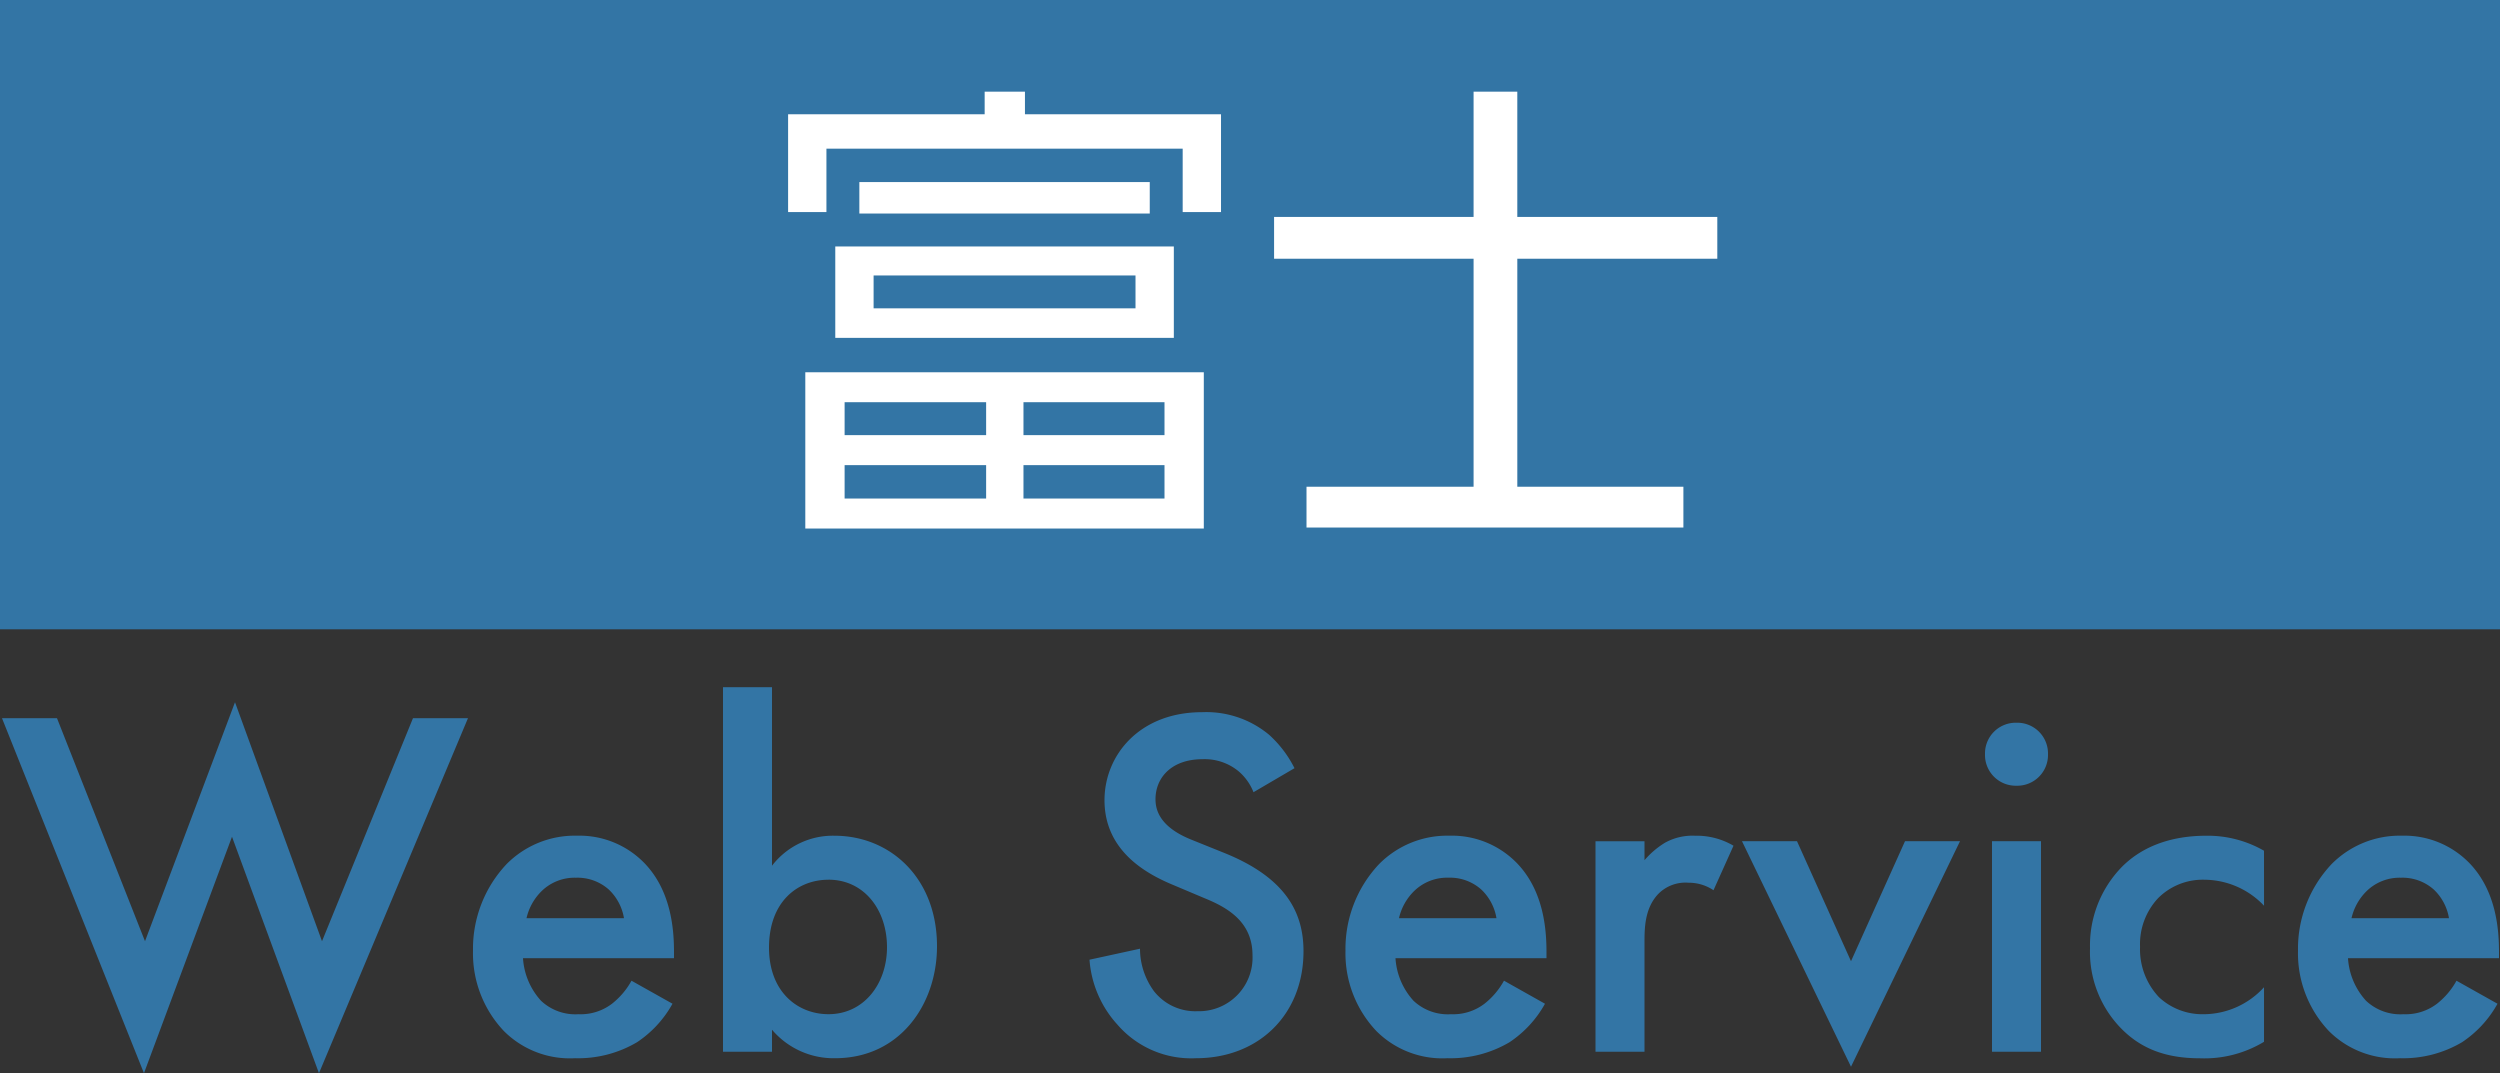
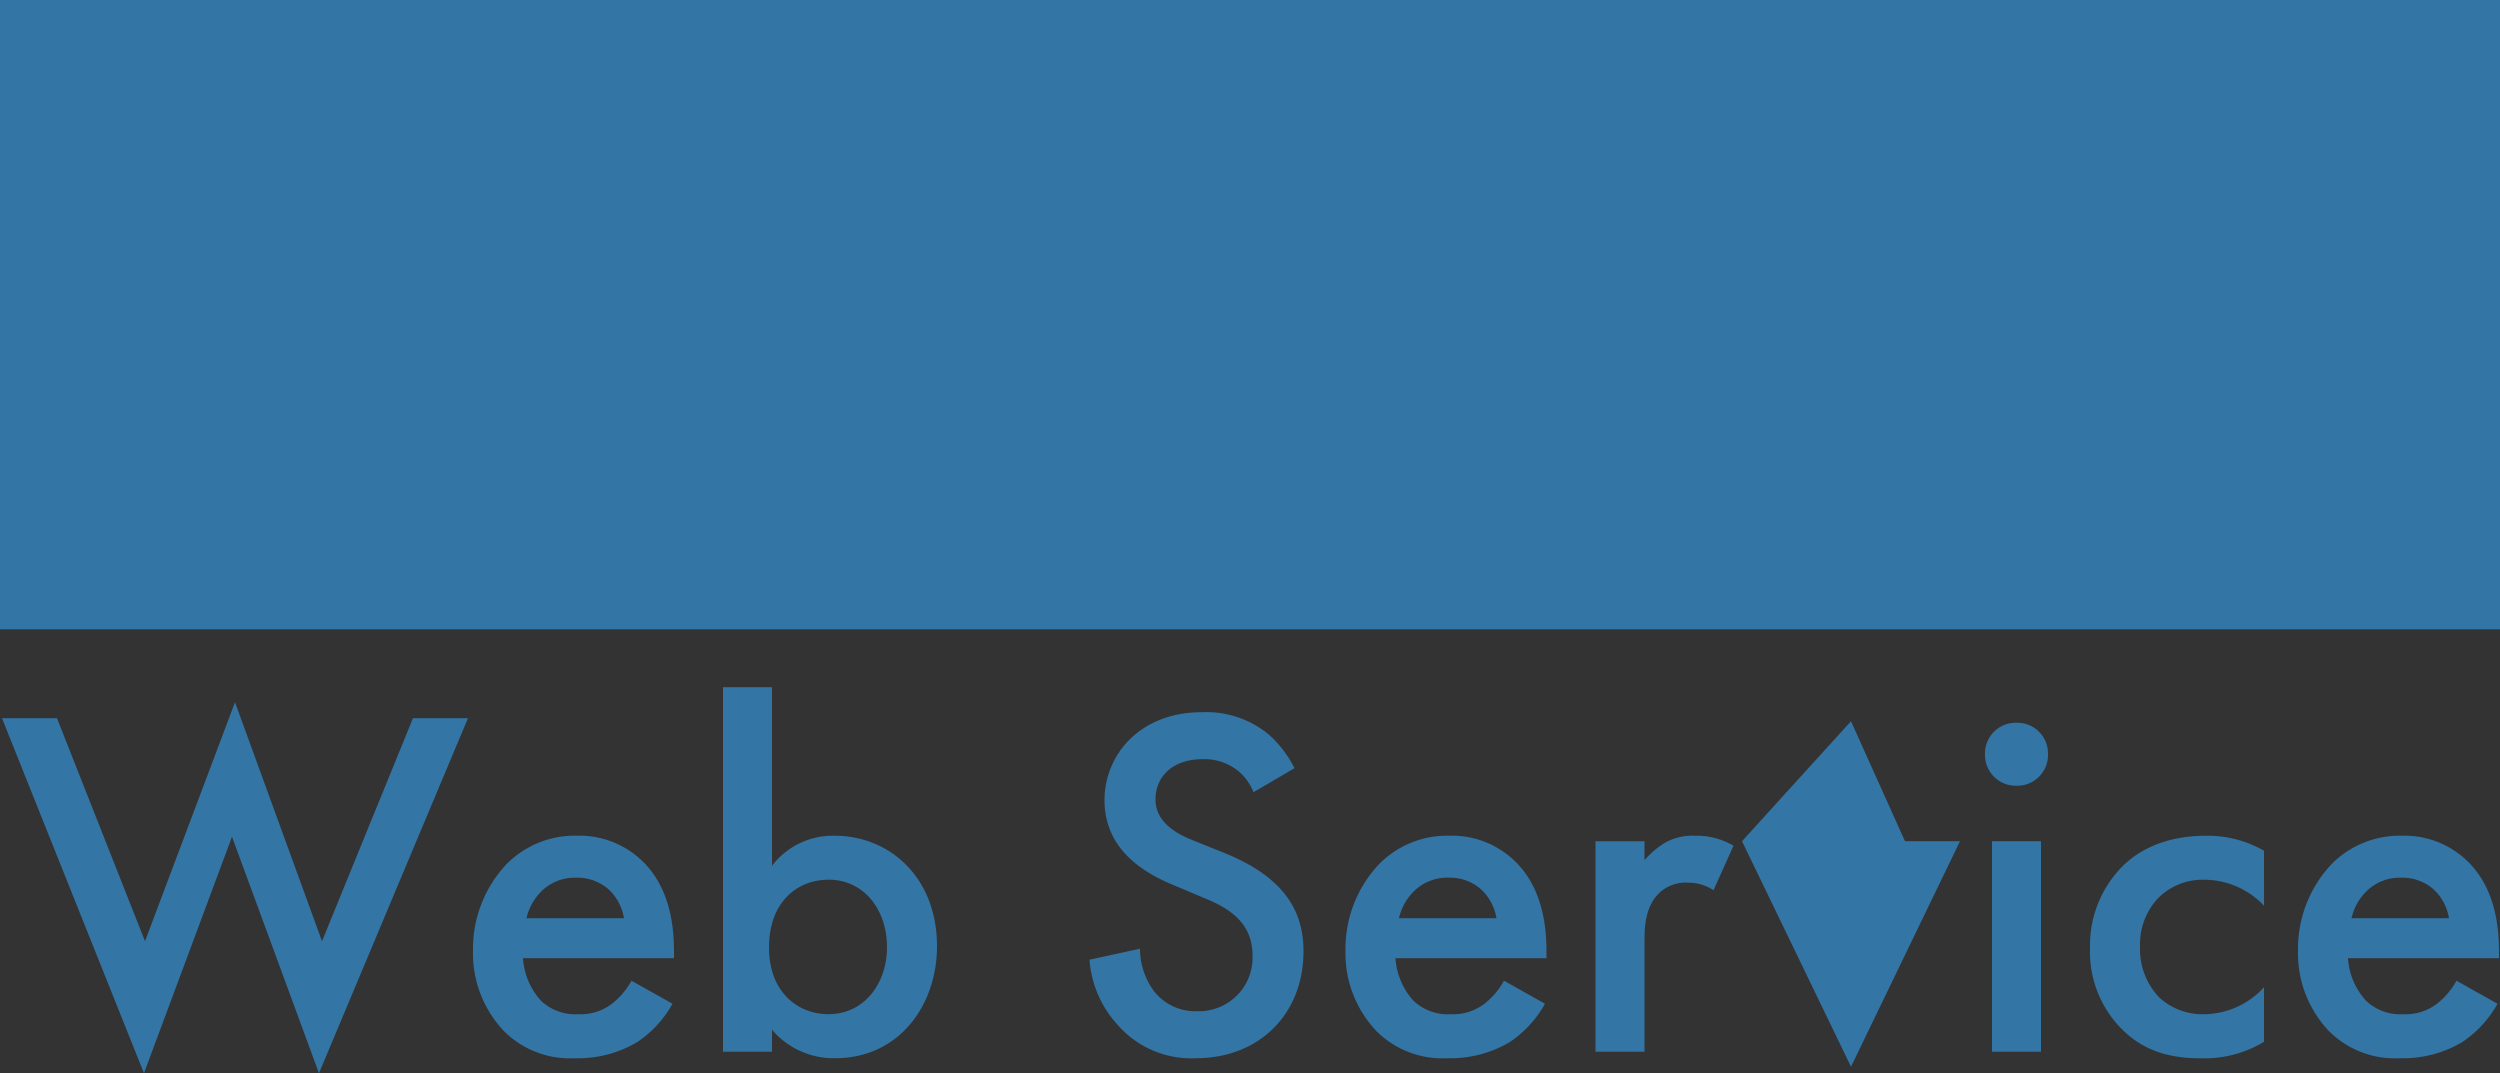
<svg xmlns="http://www.w3.org/2000/svg" width="290" height="124.494" viewBox="0 0 290 124.494">
  <rect x="0" y="0" width="290" height="124.494" fill="#333333" stroke="none" />
  <g id="logo" transform="translate(-225 -254)">
-     <path id="パス_12966" data-name="パス 12966" d="M.232-38.686,16.7,2.494,26.912-24.94,37,2.494l17.284-41.18h-6.38L37.352-12.818,27.26-40.542,16.82-12.818,6.612-38.686ZM73.254-8.236a8.82,8.82,0,0,1-2.262,2.668A5.985,5.985,0,0,1,67.106-4.35a5.807,5.807,0,0,1-4.35-1.566,8.071,8.071,0,0,1-2.088-4.93H78.184v-.7c0-2.552-.29-7.076-3.422-10.324a10.513,10.513,0,0,0-7.83-3.19,11.124,11.124,0,0,0-8.178,3.306,14.313,14.313,0,0,0-3.886,10.034,13.106,13.106,0,0,0,3.6,9.338A10.827,10.827,0,0,0,66.7.754,13.433,13.433,0,0,0,73.892-1.1,12.8,12.8,0,0,0,78.01-5.568Zm-12.18-7.25a6.4,6.4,0,0,1,1.74-3.132,5.475,5.475,0,0,1,4-1.566,5.451,5.451,0,0,1,3.828,1.392,5.906,5.906,0,0,1,1.74,3.306Zm28.478-26.8H83.868V0h5.684V-2.552A9.377,9.377,0,0,0,96.86.754c7.54,0,11.832-6.264,11.832-12.992,0-7.946-5.452-12.818-11.89-12.818a8.9,8.9,0,0,0-7.25,3.48Zm6.554,22.33c4.118,0,6.786,3.48,6.786,7.83,0,4.234-2.668,7.772-6.786,7.772-3.6,0-6.9-2.61-6.9-7.714C89.2-17.4,92.51-19.952,96.106-19.952Zm54.056-12.934a13.177,13.177,0,0,0-2.958-3.886,11.408,11.408,0,0,0-7.772-2.61c-7.25,0-11.31,4.988-11.31,10.208,0,5.8,4.7,8.468,7.888,9.8l3.712,1.566c2.552,1.044,5.568,2.668,5.568,6.612a6.215,6.215,0,0,1-6.38,6.5,6.1,6.1,0,0,1-5.046-2.32,8.354,8.354,0,0,1-1.624-4.93l-5.858,1.276a12.524,12.524,0,0,0,3.248,7.54A11.318,11.318,0,0,0,138.736.754c7.25,0,12.47-5.046,12.47-12.412,0-4.408-1.972-8.468-9.106-11.368l-3.886-1.566c-3.77-1.508-4.176-3.538-4.176-4.7,0-2.494,1.856-4.64,5.452-4.64a6.169,6.169,0,0,1,4.176,1.392,6.145,6.145,0,0,1,1.74,2.436Zm24.3,24.65A8.82,8.82,0,0,1,172.2-5.568a5.985,5.985,0,0,1-3.886,1.218,5.807,5.807,0,0,1-4.35-1.566,8.071,8.071,0,0,1-2.088-4.93h17.516v-.7c0-2.552-.29-7.076-3.422-10.324a10.513,10.513,0,0,0-7.83-3.19,11.124,11.124,0,0,0-8.178,3.306,14.313,14.313,0,0,0-3.886,10.034,13.106,13.106,0,0,0,3.6,9.338A10.827,10.827,0,0,0,167.91.754,13.433,13.433,0,0,0,175.1-1.1a12.8,12.8,0,0,0,4.118-4.466Zm-12.18-7.25a6.4,6.4,0,0,1,1.74-3.132,5.475,5.475,0,0,1,4-1.566,5.451,5.451,0,0,1,3.828,1.392,5.906,5.906,0,0,1,1.74,3.306ZM185.078,0h5.684V-12.644c0-1.624,0-3.944,1.566-5.626a4.429,4.429,0,0,1,3.538-1.334,5.145,5.145,0,0,1,2.9.87l2.32-5.162a8.432,8.432,0,0,0-4.466-1.16,6.565,6.565,0,0,0-3.48.812,9.831,9.831,0,0,0-2.378,2.03v-2.2h-5.684Zm16.994-24.418L214.716,1.74,227.36-24.418h-6.38L214.716-10.5l-6.264-13.92Zm29,0V0h5.684V-24.418ZM230.26-34.51a3.568,3.568,0,0,0,3.654,3.654,3.568,3.568,0,0,0,3.654-3.654,3.568,3.568,0,0,0-3.654-3.654A3.568,3.568,0,0,0,230.26-34.51Zm32.364,11.194a13.109,13.109,0,0,0-6.67-1.74c-4.814,0-7.888,1.682-9.8,3.6a13.042,13.042,0,0,0-3.712,9.454,12.69,12.69,0,0,0,3.48,9.164c2.32,2.436,5.22,3.6,9.28,3.6a13.367,13.367,0,0,0,7.424-1.914V-7.482a9.515,9.515,0,0,1-7.018,3.132,7.385,7.385,0,0,1-5.162-1.972,8.088,8.088,0,0,1-2.2-5.858,7.8,7.8,0,0,1,2.088-5.626,7.309,7.309,0,0,1,5.394-2.146,9.588,9.588,0,0,1,6.9,3.016Zm22.33,15.08a8.82,8.82,0,0,1-2.262,2.668,5.985,5.985,0,0,1-3.886,1.218,5.807,5.807,0,0,1-4.35-1.566,8.071,8.071,0,0,1-2.088-4.93h17.516v-.7c0-2.552-.29-7.076-3.422-10.324a10.513,10.513,0,0,0-7.83-3.19,11.124,11.124,0,0,0-8.178,3.306,14.313,14.313,0,0,0-3.886,10.034,13.106,13.106,0,0,0,3.6,9.338A10.827,10.827,0,0,0,278.4.754,13.433,13.433,0,0,0,285.592-1.1a12.8,12.8,0,0,0,4.118-4.466Zm-12.18-7.25a6.4,6.4,0,0,1,1.74-3.132,5.475,5.475,0,0,1,4-1.566,5.451,5.451,0,0,1,3.828,1.392,5.906,5.906,0,0,1,1.74,3.306Z" transform="translate(225 376)" fill="#3375a5" />
+     <path id="パス_12966" data-name="パス 12966" d="M.232-38.686,16.7,2.494,26.912-24.94,37,2.494l17.284-41.18h-6.38L37.352-12.818,27.26-40.542,16.82-12.818,6.612-38.686ZM73.254-8.236a8.82,8.82,0,0,1-2.262,2.668A5.985,5.985,0,0,1,67.106-4.35a5.807,5.807,0,0,1-4.35-1.566,8.071,8.071,0,0,1-2.088-4.93H78.184v-.7c0-2.552-.29-7.076-3.422-10.324a10.513,10.513,0,0,0-7.83-3.19,11.124,11.124,0,0,0-8.178,3.306,14.313,14.313,0,0,0-3.886,10.034,13.106,13.106,0,0,0,3.6,9.338A10.827,10.827,0,0,0,66.7.754,13.433,13.433,0,0,0,73.892-1.1,12.8,12.8,0,0,0,78.01-5.568Zm-12.18-7.25a6.4,6.4,0,0,1,1.74-3.132,5.475,5.475,0,0,1,4-1.566,5.451,5.451,0,0,1,3.828,1.392,5.906,5.906,0,0,1,1.74,3.306Zm28.478-26.8H83.868V0h5.684V-2.552A9.377,9.377,0,0,0,96.86.754c7.54,0,11.832-6.264,11.832-12.992,0-7.946-5.452-12.818-11.89-12.818a8.9,8.9,0,0,0-7.25,3.48Zm6.554,22.33c4.118,0,6.786,3.48,6.786,7.83,0,4.234-2.668,7.772-6.786,7.772-3.6,0-6.9-2.61-6.9-7.714C89.2-17.4,92.51-19.952,96.106-19.952Zm54.056-12.934a13.177,13.177,0,0,0-2.958-3.886,11.408,11.408,0,0,0-7.772-2.61c-7.25,0-11.31,4.988-11.31,10.208,0,5.8,4.7,8.468,7.888,9.8l3.712,1.566c2.552,1.044,5.568,2.668,5.568,6.612a6.215,6.215,0,0,1-6.38,6.5,6.1,6.1,0,0,1-5.046-2.32,8.354,8.354,0,0,1-1.624-4.93l-5.858,1.276a12.524,12.524,0,0,0,3.248,7.54A11.318,11.318,0,0,0,138.736.754c7.25,0,12.47-5.046,12.47-12.412,0-4.408-1.972-8.468-9.106-11.368l-3.886-1.566c-3.77-1.508-4.176-3.538-4.176-4.7,0-2.494,1.856-4.64,5.452-4.64a6.169,6.169,0,0,1,4.176,1.392,6.145,6.145,0,0,1,1.74,2.436Zm24.3,24.65A8.82,8.82,0,0,1,172.2-5.568a5.985,5.985,0,0,1-3.886,1.218,5.807,5.807,0,0,1-4.35-1.566,8.071,8.071,0,0,1-2.088-4.93h17.516v-.7c0-2.552-.29-7.076-3.422-10.324a10.513,10.513,0,0,0-7.83-3.19,11.124,11.124,0,0,0-8.178,3.306,14.313,14.313,0,0,0-3.886,10.034,13.106,13.106,0,0,0,3.6,9.338A10.827,10.827,0,0,0,167.91.754,13.433,13.433,0,0,0,175.1-1.1a12.8,12.8,0,0,0,4.118-4.466Zm-12.18-7.25a6.4,6.4,0,0,1,1.74-3.132,5.475,5.475,0,0,1,4-1.566,5.451,5.451,0,0,1,3.828,1.392,5.906,5.906,0,0,1,1.74,3.306ZM185.078,0h5.684V-12.644c0-1.624,0-3.944,1.566-5.626a4.429,4.429,0,0,1,3.538-1.334,5.145,5.145,0,0,1,2.9.87l2.32-5.162a8.432,8.432,0,0,0-4.466-1.16,6.565,6.565,0,0,0-3.48.812,9.831,9.831,0,0,0-2.378,2.03v-2.2h-5.684Zm16.994-24.418L214.716,1.74,227.36-24.418h-6.38l-6.264-13.92Zm29,0V0h5.684V-24.418ZM230.26-34.51a3.568,3.568,0,0,0,3.654,3.654,3.568,3.568,0,0,0,3.654-3.654,3.568,3.568,0,0,0-3.654-3.654A3.568,3.568,0,0,0,230.26-34.51Zm32.364,11.194a13.109,13.109,0,0,0-6.67-1.74c-4.814,0-7.888,1.682-9.8,3.6a13.042,13.042,0,0,0-3.712,9.454,12.69,12.69,0,0,0,3.48,9.164c2.32,2.436,5.22,3.6,9.28,3.6a13.367,13.367,0,0,0,7.424-1.914V-7.482a9.515,9.515,0,0,1-7.018,3.132,7.385,7.385,0,0,1-5.162-1.972,8.088,8.088,0,0,1-2.2-5.858,7.8,7.8,0,0,1,2.088-5.626,7.309,7.309,0,0,1,5.394-2.146,9.588,9.588,0,0,1,6.9,3.016Zm22.33,15.08a8.82,8.82,0,0,1-2.262,2.668,5.985,5.985,0,0,1-3.886,1.218,5.807,5.807,0,0,1-4.35-1.566,8.071,8.071,0,0,1-2.088-4.93h17.516v-.7c0-2.552-.29-7.076-3.422-10.324a10.513,10.513,0,0,0-7.83-3.19,11.124,11.124,0,0,0-8.178,3.306,14.313,14.313,0,0,0-3.886,10.034,13.106,13.106,0,0,0,3.6,9.338A10.827,10.827,0,0,0,278.4.754,13.433,13.433,0,0,0,285.592-1.1a12.8,12.8,0,0,0,4.118-4.466Zm-12.18-7.25a6.4,6.4,0,0,1,1.74-3.132,5.475,5.475,0,0,1,4-1.566,5.451,5.451,0,0,1,3.828,1.392,5.906,5.906,0,0,1,1.74,3.306Z" transform="translate(225 376)" fill="#3375a5" />
    <rect id="長方形_2" data-name="長方形 2" width="290" height="73" transform="translate(225 254)" fill="#3375a5" />
-     <path id="パス_12967" data-name="パス 12967" d="M53.637-33.4V-44.745H30.894v-2.622H26.22v2.622H3.42V-33.4H7.866v-7.353H49.191V-33.4Zm-8.265.171v-3.648H11.685v3.648ZM48.165-18.81v-10.6H8.892v10.6ZM51.642,3.306V-14.82H5.415V3.306ZM43.719-22.23H13.338v-3.819H43.719ZM47.082-7.524H30.723v-3.819H47.082Zm0,7.353H30.723V-4.047H47.082ZM26.391-7.524H9.975v-3.819H26.391Zm0,7.353H9.975V-4.047H26.391Zm84.816-27.816v-4.845h-23.2V-47.367H82.935v14.535H59.793v4.845H82.935V-1.539H63.555V3.192h43.719V-1.539H88.008V-27.987Z" transform="translate(313 312)" fill="#fff" />
  </g>
</svg>